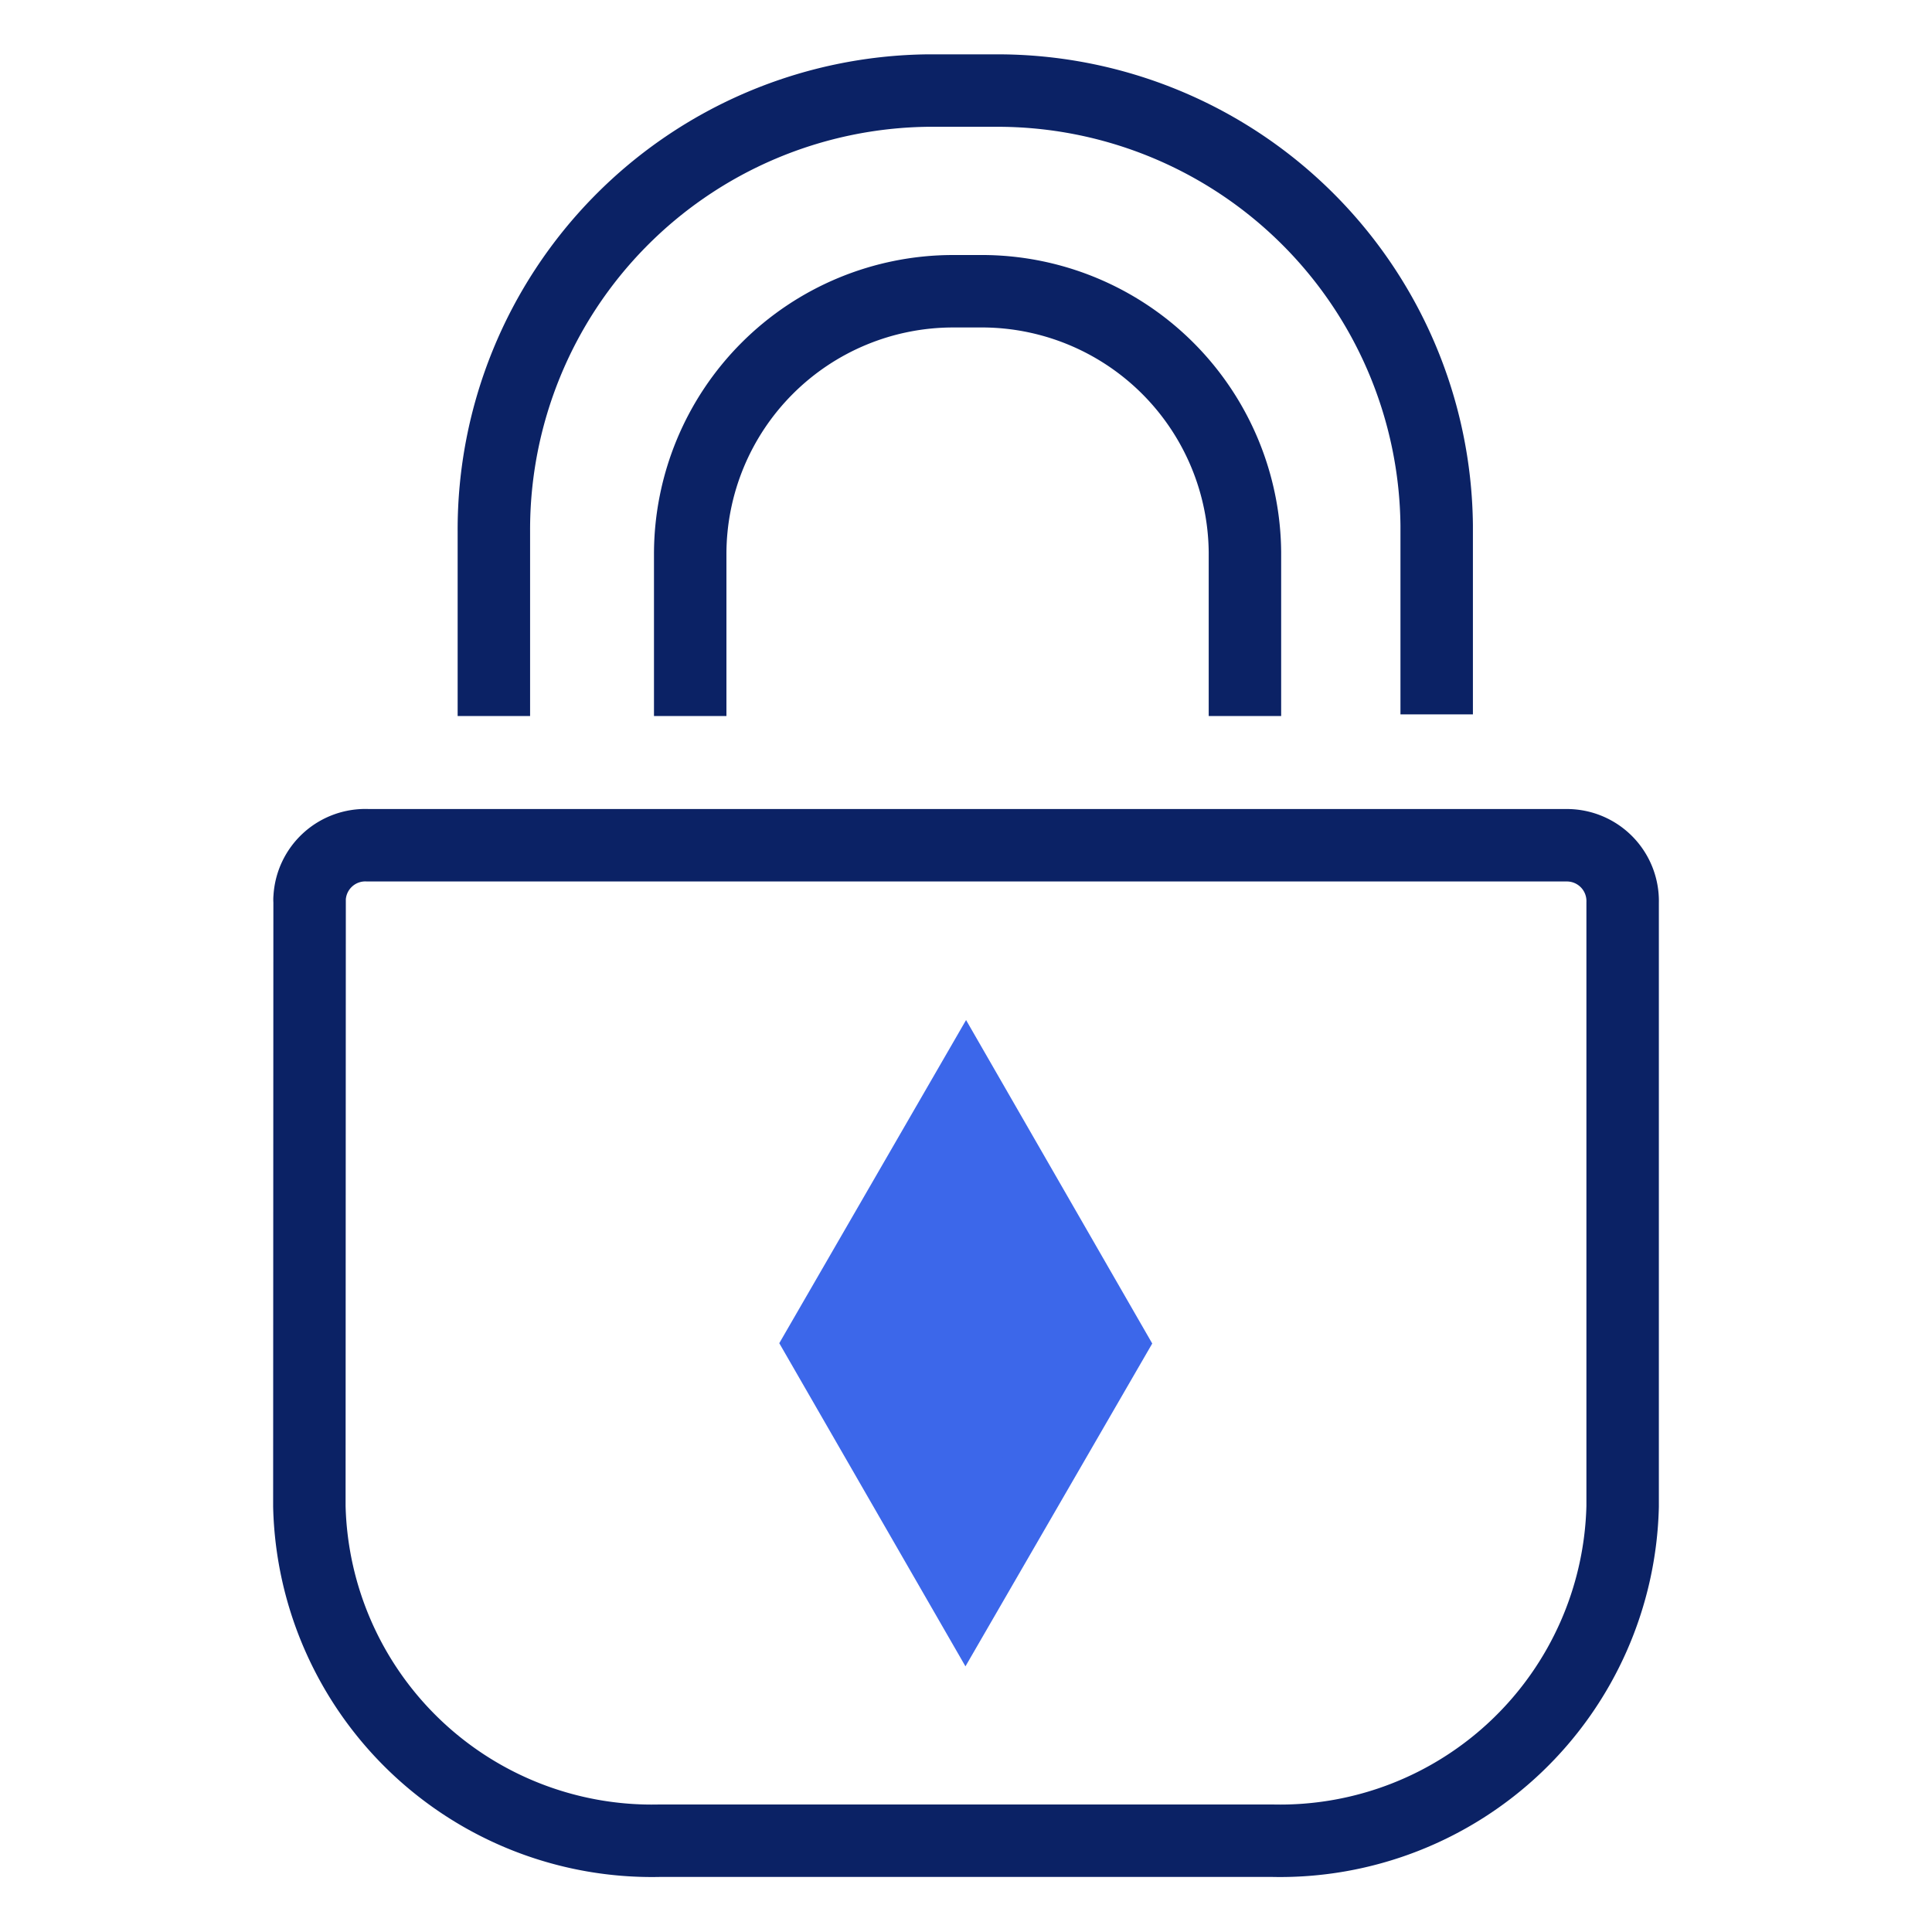
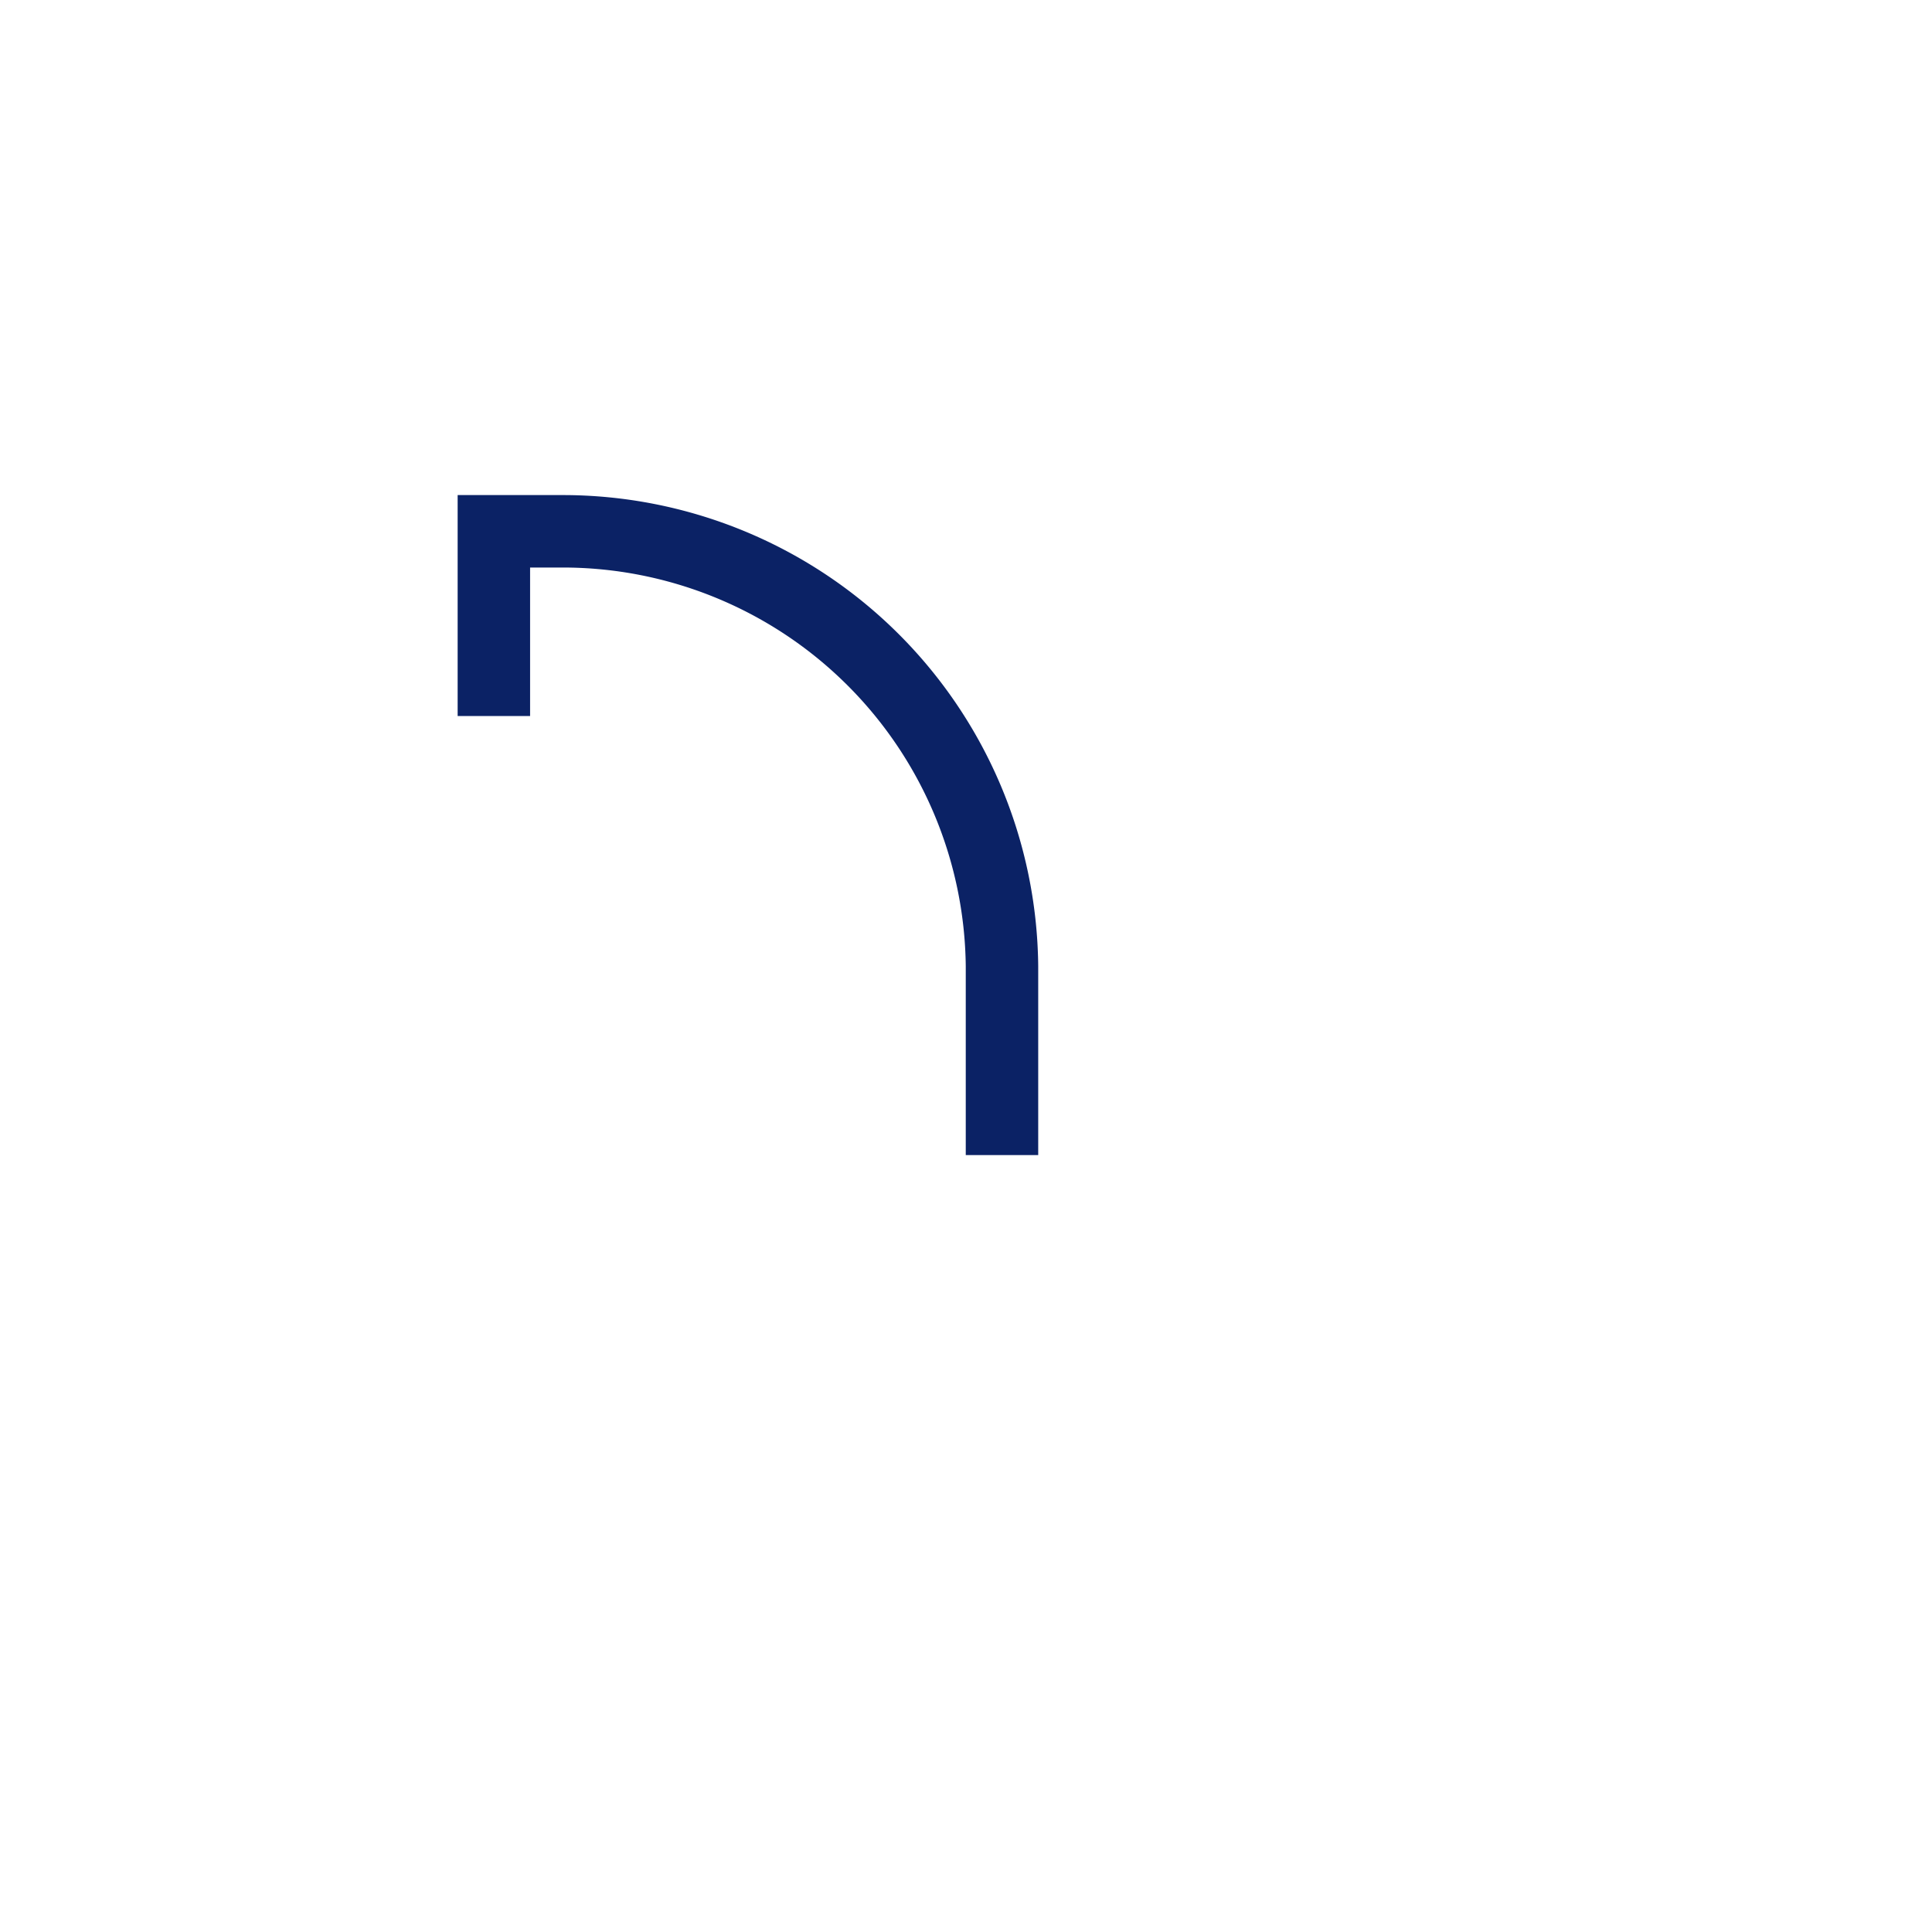
<svg xmlns="http://www.w3.org/2000/svg" viewBox="0 0 80 80">
  <defs>
    <style>.cls-1{fill:none;stroke:#0b2265;}.cls-1,.cls-2{stroke-miterlimit:10;stroke-width:3px;}.cls-2{fill:#3c67ea;stroke:#3c67ea;}</style>
  </defs>
  <g id="Content">
-     <path class="cls-1" d="M20.45,29.65V22a18.18,18.18,0,0,1,18-18.25h2.81a18.19,18.19,0,0,1,18.23,18v7.83" />
-     <path class="cls-1" d="M28.58,29.65V22.93A10.89,10.89,0,0,1,39.45,12.06h1.1a10.9,10.9,0,0,1,11,10.8v6.79" />
-     <path class="cls-1" d="M12.81,62.37a14.19,14.19,0,0,0,14.5,13.85H52.69a14.19,14.19,0,0,0,14.5-13.85v-25A2.31,2.31,0,0,0,64.88,35H15.24a2.31,2.31,0,0,0-2.42,2.19.49.49,0,0,0,0,.12Z" />
-     <polygon class="cls-2" points="45.98 55.63 40 45.24 34 55.62 39.98 66 45.98 55.63" />
+     <path class="cls-1" d="M20.45,29.65V22h2.81a18.19,18.19,0,0,1,18.23,18v7.83" />
  </g>
</svg>